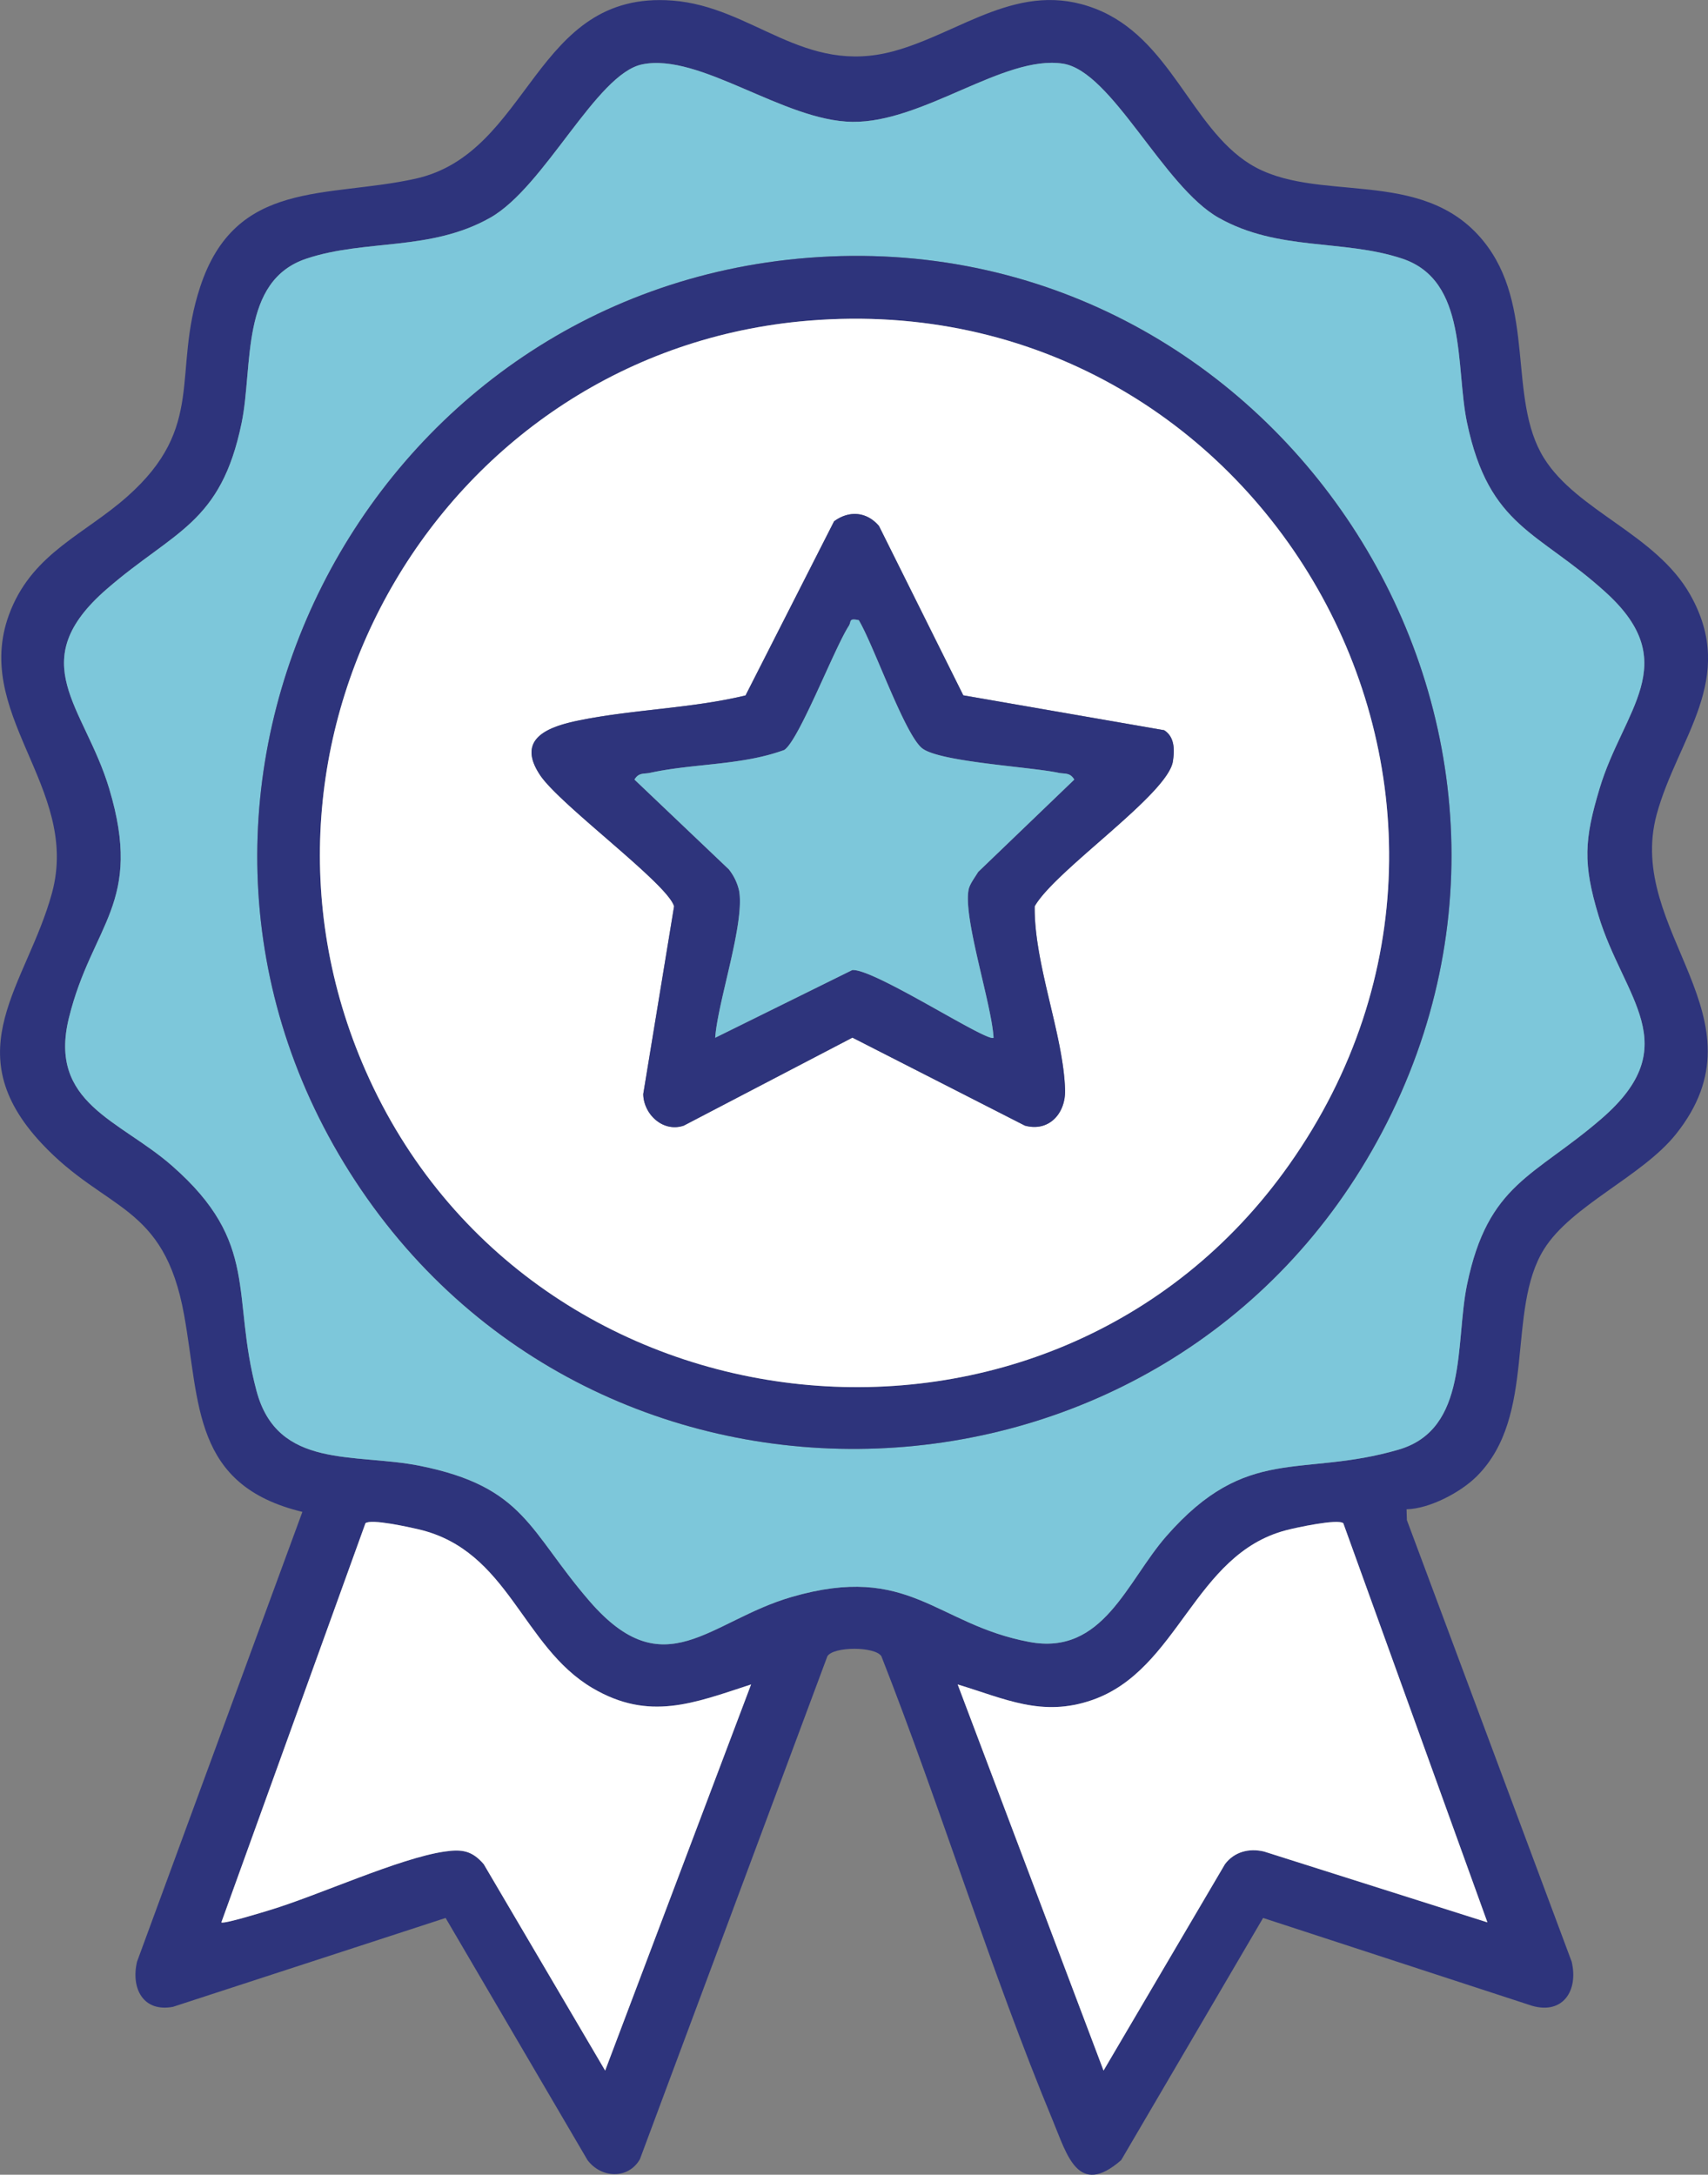
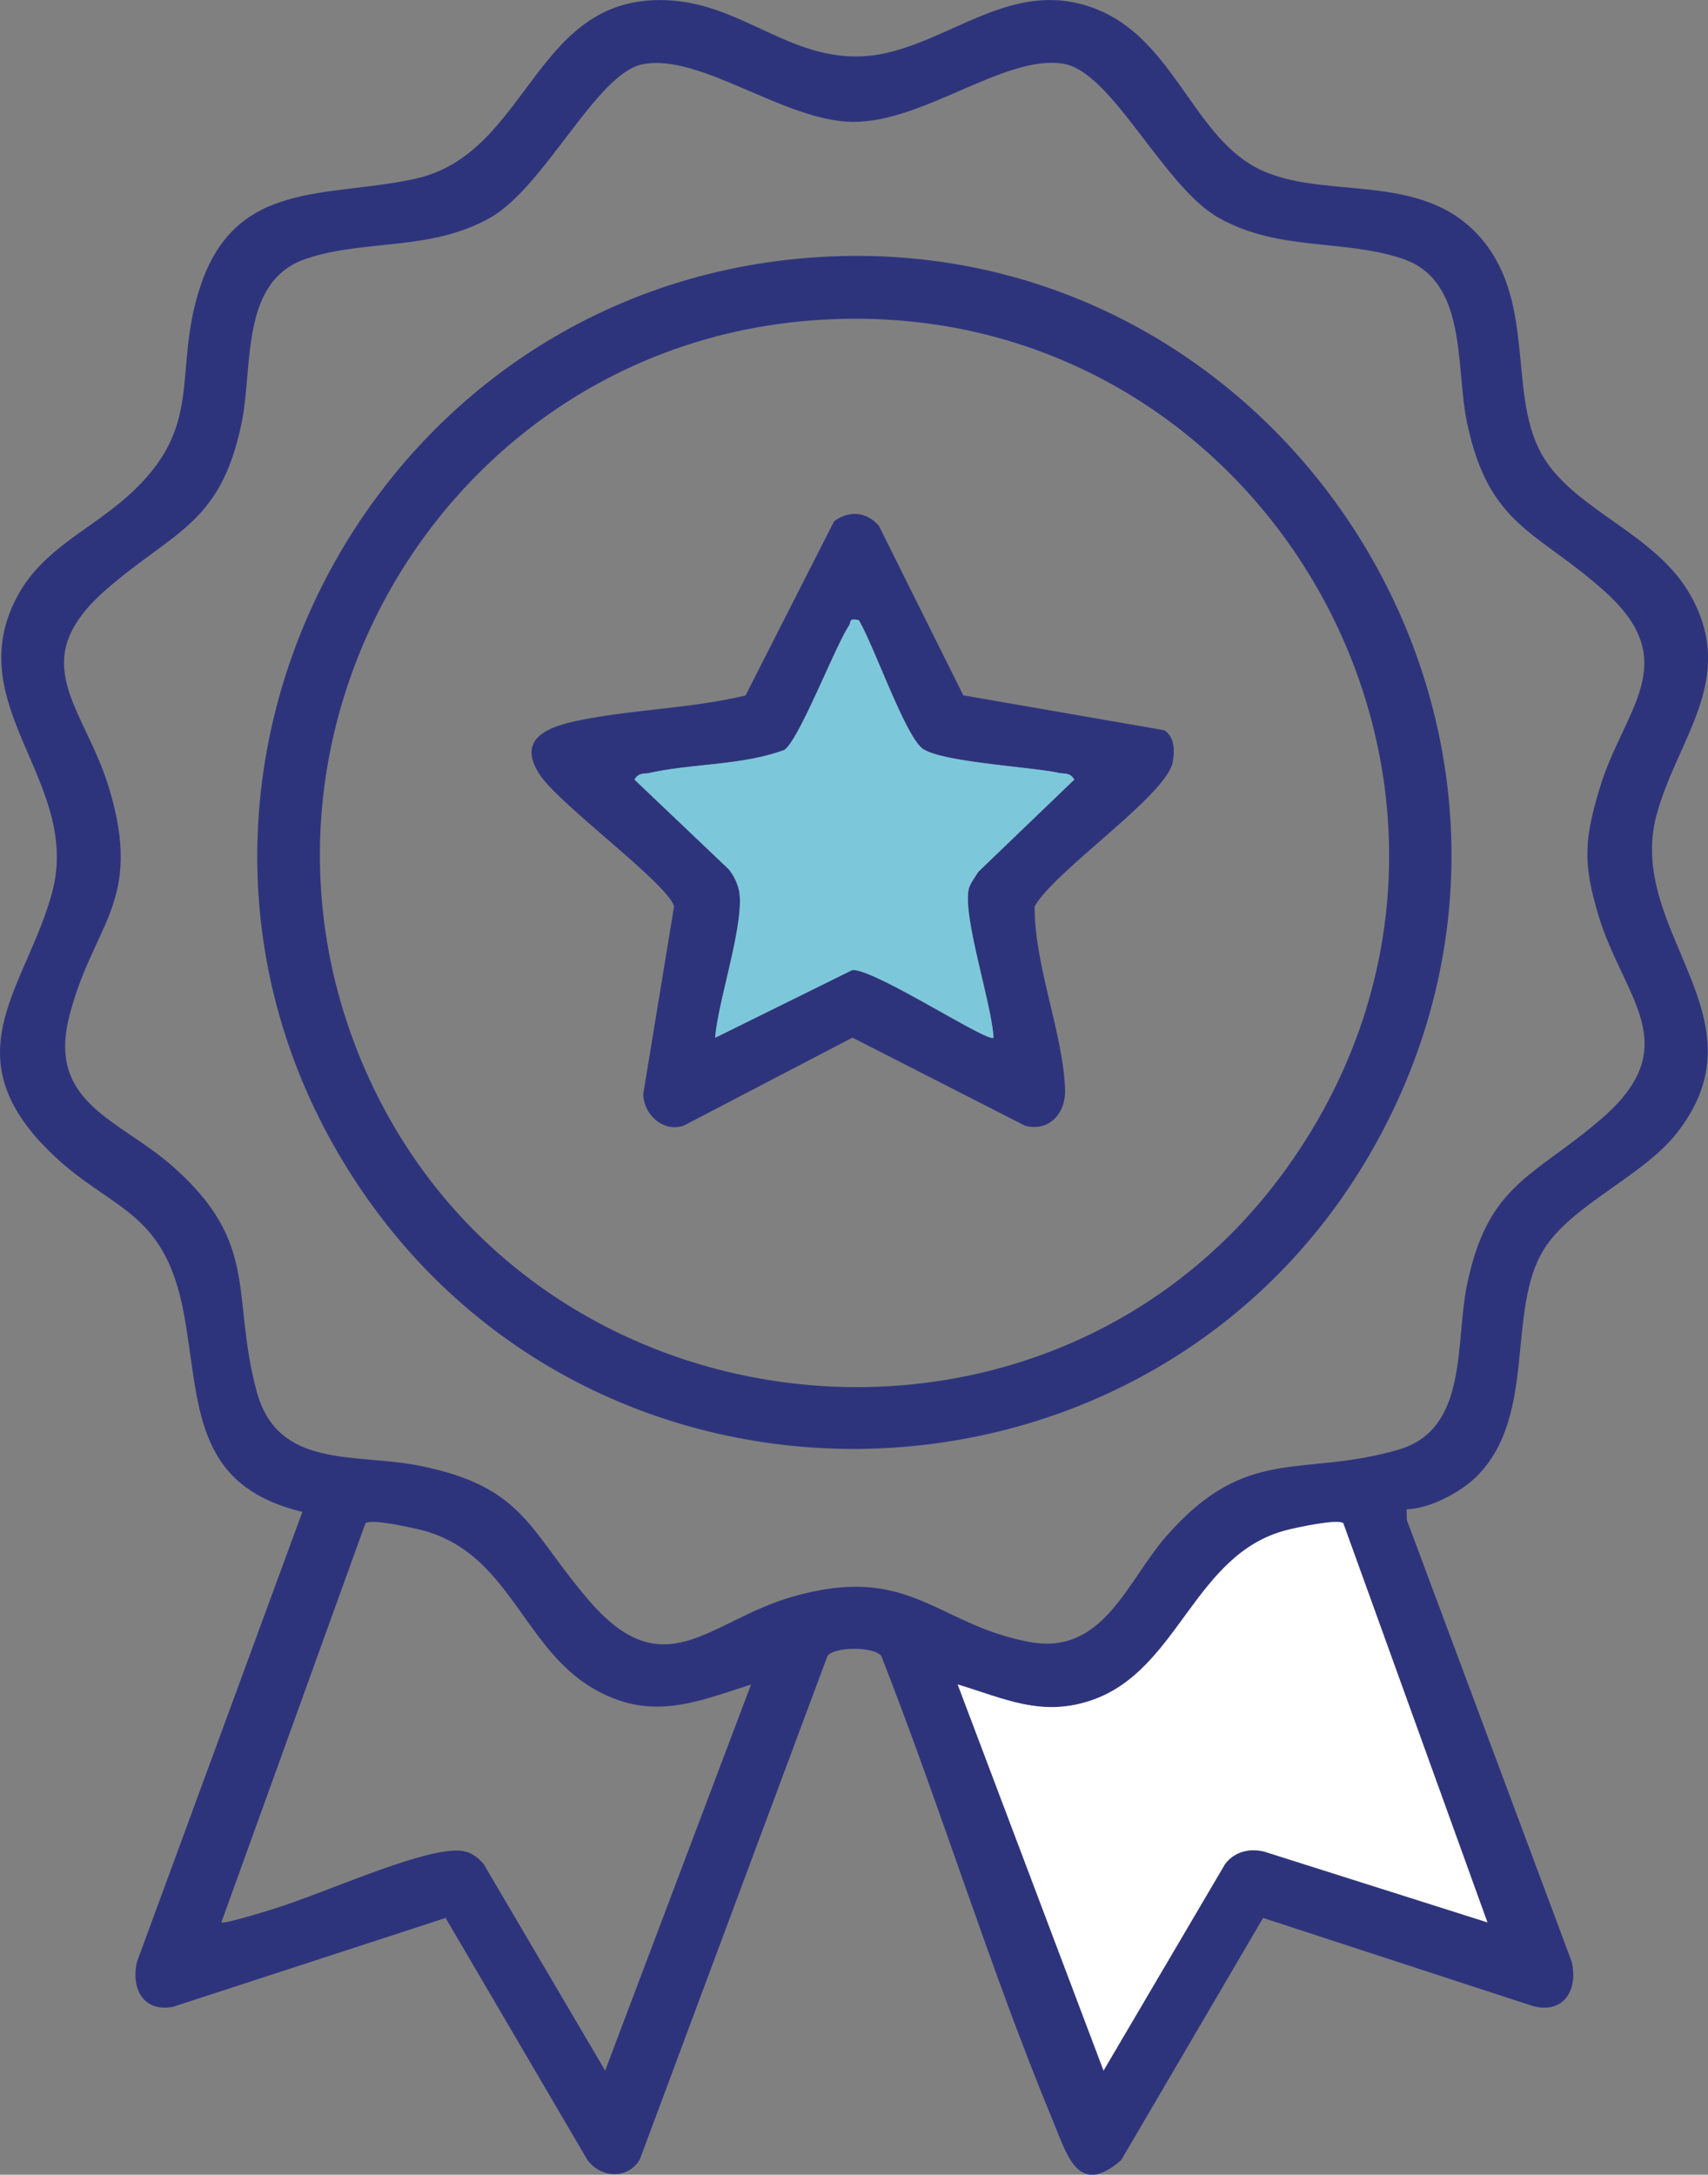
<svg xmlns="http://www.w3.org/2000/svg" width="27.084" height="34.479" viewBox="887.233 646.305 27.084 34.479">
  <rect x="887.233" y="646.305" width="27.084" height="34.479" fill="#808080" stroke="none" />
  <g data-name="xbGrgi">
    <g data-name="Group 60">
      <path d="M910.651 669.71c-.252.253-.746.515-1.114.524l.005.171 2.613 7.001c.109.454-.134.841-.627.7l-4.266-1.393-2.25 3.839c-.685.599-.86-.087-1.081-.618-.994-2.395-1.772-4.951-2.722-7.371-.102-.156-.754-.157-.856 0l-2.973 7.975c-.185.323-.615.303-.831.014l-2.25-3.839-4.323 1.409c-.472.089-.67-.292-.57-.716l2.622-7.131c-1.745-.421-1.622-1.717-1.875-3.119-.32-1.78-1.243-1.634-2.26-2.723-1.377-1.473-.233-2.515.164-3.969.462-1.692-1.323-2.859-.65-4.494.371-.904 1.172-1.198 1.841-1.79 1.259-1.114.708-1.958 1.159-3.326.564-1.714 2.006-1.405 3.411-1.715 1.842-.406 1.872-2.994 4.078-2.825 1.281.098 2.077 1.193 3.51.802 1.072-.293 1.992-1.14 3.196-.673 1.189.46 1.511 1.876 2.45 2.462 1.046.651 2.722.023 3.698 1.215.849 1.037.378 2.505.966 3.448.524.842 1.777 1.207 2.319 2.166.753 1.334-.199 2.267-.531 3.48-.506 1.858 1.782 3.223.304 5.073-.536.671-1.659 1.128-2.092 1.824-.605.97-.102 2.636-1.065 3.599Zm-13.236-22.384c-.728.15-1.542 1.941-2.409 2.431-.949.536-1.973.336-2.912.648-1.059.351-.844 1.699-1.029 2.602-.329 1.604-1.068 1.709-2.136 2.634-1.339 1.16-.358 1.857.035 3.165.548 1.824-.27 2.144-.638 3.636-.334 1.357.806 1.619 1.634 2.345 1.401 1.227.933 2.045 1.341 3.571.334 1.249 1.558.98 2.587 1.186 1.672.336 1.73 1.034 2.694 2.147 1.193 1.377 1.893.313 3.204-.067 1.873-.544 2.282.434 3.768.713 1.173.221 1.543-.956 2.174-1.677 1.282-1.463 2.13-.919 3.683-1.372 1.111-.324.893-1.688 1.085-2.616.333-1.61 1.063-1.705 2.136-2.634 1.345-1.165.345-1.905-.052-3.219-.247-.821-.227-1.199.018-2.013.373-1.245 1.328-1.982.11-3.098-1.078-.986-1.86-1.029-2.212-2.701-.188-.894.017-2.255-1.029-2.602-.939-.312-1.963-.112-2.911-.648-.88-.497-1.691-2.325-2.469-2.443-.935-.142-2.211.937-3.338.923-1.092-.014-2.418-1.1-3.334-.911Zm1.728 25.685c-.912.298-1.616.586-2.514.058-1.125-.662-1.325-2.178-2.753-2.516-.154-.036-.762-.172-.848-.098l-2.285 6.328c.032.032.657-.161.766-.194.781-.236 2.052-.824 2.776-.929.274-.04.435-.014.619.201l1.925 3.272 2.314-6.122Zm9.391-2.556c-.086-.074-.752.07-.907.111-1.464.382-1.7 2.214-3.075 2.692-.796.277-1.381-.02-2.133-.247l2.313 6.122 1.925-3.272c.147-.197.383-.258.62-.201l3.542 1.123-2.285-6.328Z" fill="#2e347c" fill-rule="evenodd" data-name="Path 225" />
-       <path d="M897.415 647.326c.916-.189 2.242.897 3.334.911 1.127.014 2.403-1.065 3.338-.923.778.118 1.589 1.946 2.469 2.443.948.536 1.972.336 2.911.648 1.046.347.841 1.708 1.029 2.602.352 1.672 1.134 1.715 2.212 2.701 1.218 1.116.263 1.853-.11 3.098-.245.814-.265 1.192-.018 2.013.397 1.314 1.397 2.054.052 3.219-1.073.929-1.803 1.024-2.136 2.634-.192.928.026 2.292-1.085 2.616-1.553.453-2.401-.091-3.683 1.372-.631.721-1.001 1.898-2.174 1.677-1.486-.279-1.895-1.257-3.768-.713-1.311.38-2.011 1.444-3.204.067-.964-1.113-1.022-1.811-2.694-2.147-1.029-.206-2.253.063-2.587-1.186-.408-1.526.06-2.344-1.341-3.571-.828-.726-1.968-.988-1.634-2.345.368-1.492 1.186-1.812.638-3.636-.393-1.308-1.374-2.005-.035-3.165 1.068-.925 1.807-1.03 2.136-2.634.185-.903-.03-2.251 1.029-2.602.939-.312 1.963-.112 2.912-.648.867-.49 1.681-2.281 2.409-2.431Zm2.639 3.066c-7.051.552-11.084 8.468-7.277 14.496 3.871 6.129 12.994 5.766 16.371-.633 3.468-6.573-1.714-14.441-9.094-13.863Z" fill="#7dc7da" fill-rule="evenodd" data-name="Path 226" />
-       <path d="m899.143 673.011-2.314 6.122-1.925-3.272c-.184-.215-.345-.241-.619-.201-.724.105-1.995.693-2.776.929-.109.033-.734.226-.766.194l2.285-6.328c.086-.074.694.062.848.098 1.428.338 1.628 1.854 2.753 2.516.898.528 1.602.24 2.514-.058Z" fill="#fff" fill-rule="evenodd" data-name="Path 227" />
      <path d="m908.534 670.455 2.285 6.328-3.542-1.123c-.237-.057-.473.004-.62.201l-1.925 3.272-2.313-6.122c.752.227 1.337.524 2.133.247 1.375-.478 1.611-2.31 3.075-2.692.155-.041.821-.185.907-.111Z" fill="#fff" fill-rule="evenodd" data-name="Path 228" />
      <path d="M900.054 650.392c7.38-.578 12.562 7.29 9.094 13.863-3.377 6.399-12.5 6.762-16.371.633-3.807-6.028.226-13.944 7.277-14.496Zm0 .997c-5.778.475-9.364 6.577-7.023 11.893 2.617 5.945 10.884 6.809 14.642 1.492 4.18-5.913-.426-13.977-7.619-13.385Z" fill="#2e347c" fill-rule="evenodd" data-name="Path 229" />
-       <path d="M900.054 651.389c7.193-.592 11.799 7.472 7.619 13.385-3.758 5.317-12.025 4.453-14.642-1.492-2.341-5.316 1.245-11.418 7.023-11.893Zm2.454 5.94-1.337-2.685c-.194-.228-.474-.25-.712-.074l-1.404 2.761c-.86.207-1.767.219-2.632.394-.475.096-1.02.279-.626.869.318.476 2.022 1.72 2.125 2.08l-.489 2.977c.006.326.319.612.643.5l2.674-1.395 2.735 1.395c.377.104.646-.189.637-.562-.023-.872-.493-1.998-.482-2.915.325-.573 2.113-1.774 2.192-2.299.027-.18.03-.386-.139-.493l-3.185-.553Z" fill="#fff" fill-rule="evenodd" data-name="Path 230" />
      <path d="m902.508 657.329 3.185.553c.169.107.166.313.139.493-.079.525-1.867 1.726-2.192 2.299-.011.917.459 2.043.482 2.915.009.373-.26.666-.637.562l-2.735-1.395-2.674 1.395c-.324.112-.637-.174-.643-.5l.489-2.977c-.103-.36-1.807-1.604-2.125-2.08-.394-.59.151-.773.626-.869.865-.175 1.772-.187 2.632-.394l1.404-2.761c.238-.176.518-.154.712.074l1.337 2.685Zm-1.657-1.191c-.166-.037-.114.022-.159.091-.23.356-.789 1.811-1.022 1.966-.676.248-1.433.211-2.129.363-.096.021-.179-.009-.247.107l1.495 1.422a.836.836 0 0 1 .163.336c.097.507-.338 1.761-.378 2.335l2.173-1.073c.336-.032 2.144 1.152 2.241 1.073-.03-.536-.487-1.904-.395-2.351.018-.088.103-.197.151-.278l1.524-1.464c-.068-.116-.151-.087-.248-.107-.446-.096-1.908-.173-2.17-.394-.279-.235-.765-1.636-.999-2.026Z" fill="#2e347c" fill-rule="evenodd" data-name="Path 231" />
      <path d="M900.851 656.138c.234.39.72 1.791.999 2.026.262.221 1.724.298 2.17.394.097.02.18-.009.248.107l-1.524 1.464c-.048.081-.133.19-.151.278-.092.447.365 1.815.395 2.351-.097.079-1.905-1.105-2.241-1.073l-2.173 1.073c.04-.574.475-1.828.378-2.335a.836.836 0 0 0-.163-.336l-1.495-1.422c.068-.116.151-.086.247-.107.696-.152 1.453-.115 2.129-.363.233-.155.792-1.61 1.022-1.966.045-.069-.007-.128.159-.091Z" fill="#7dc7da" fill-rule="evenodd" data-name="Path 232" />
    </g>
  </g>
</svg>